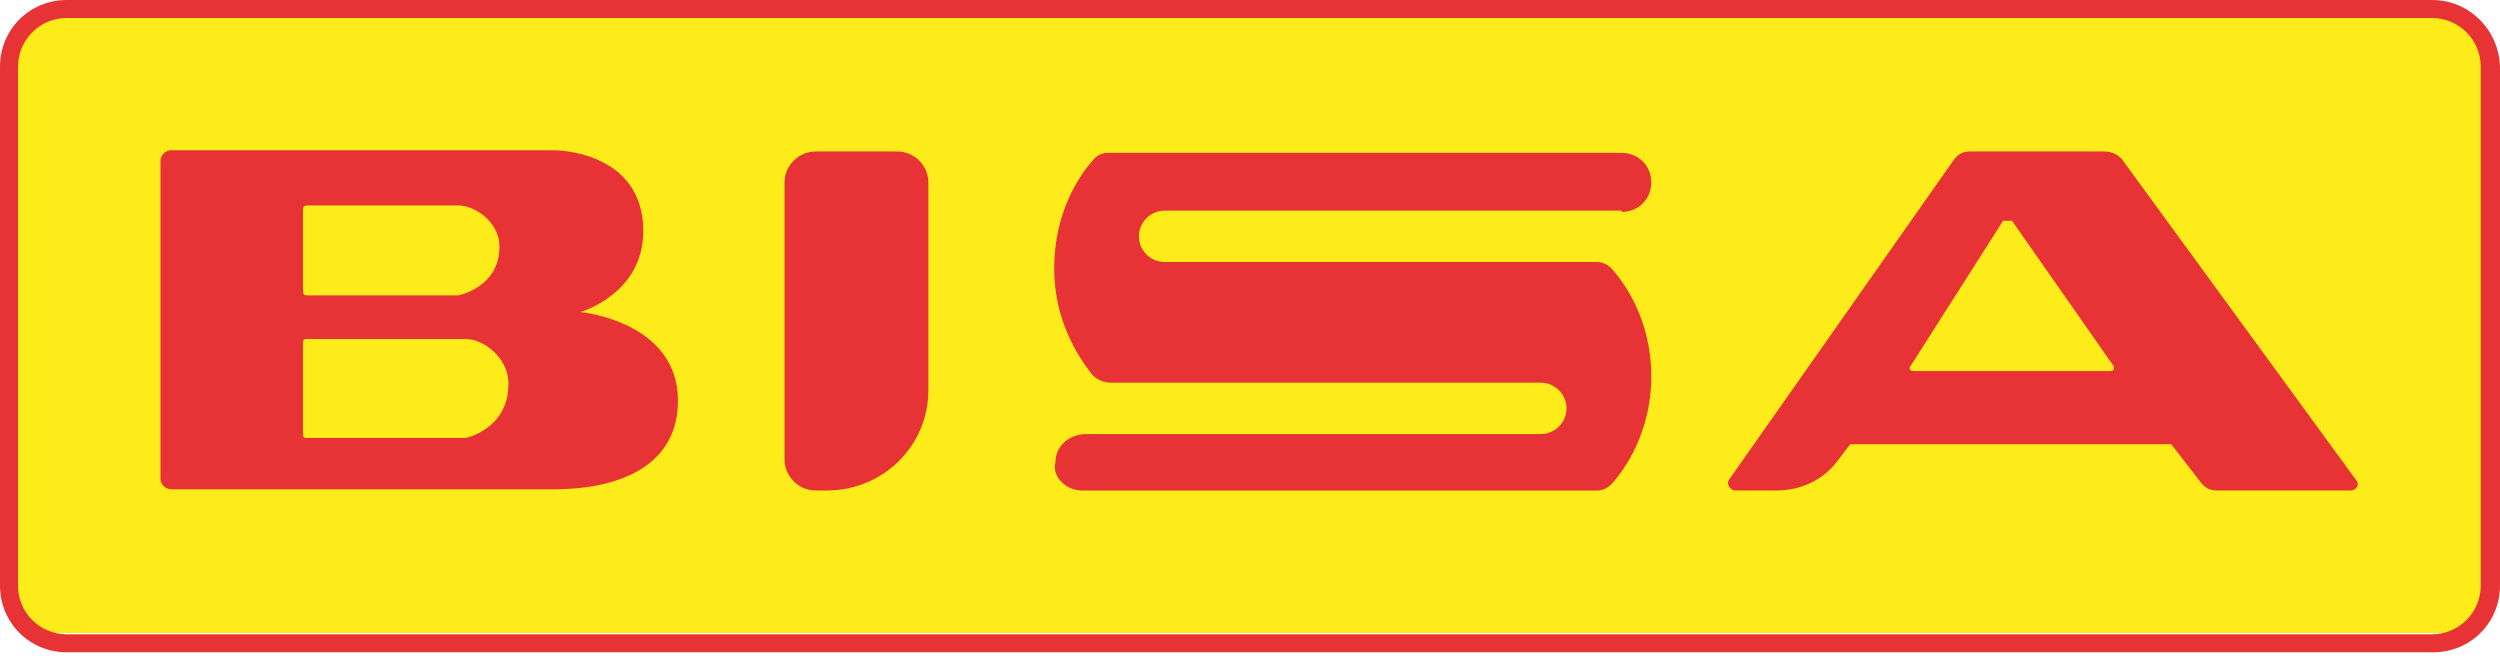
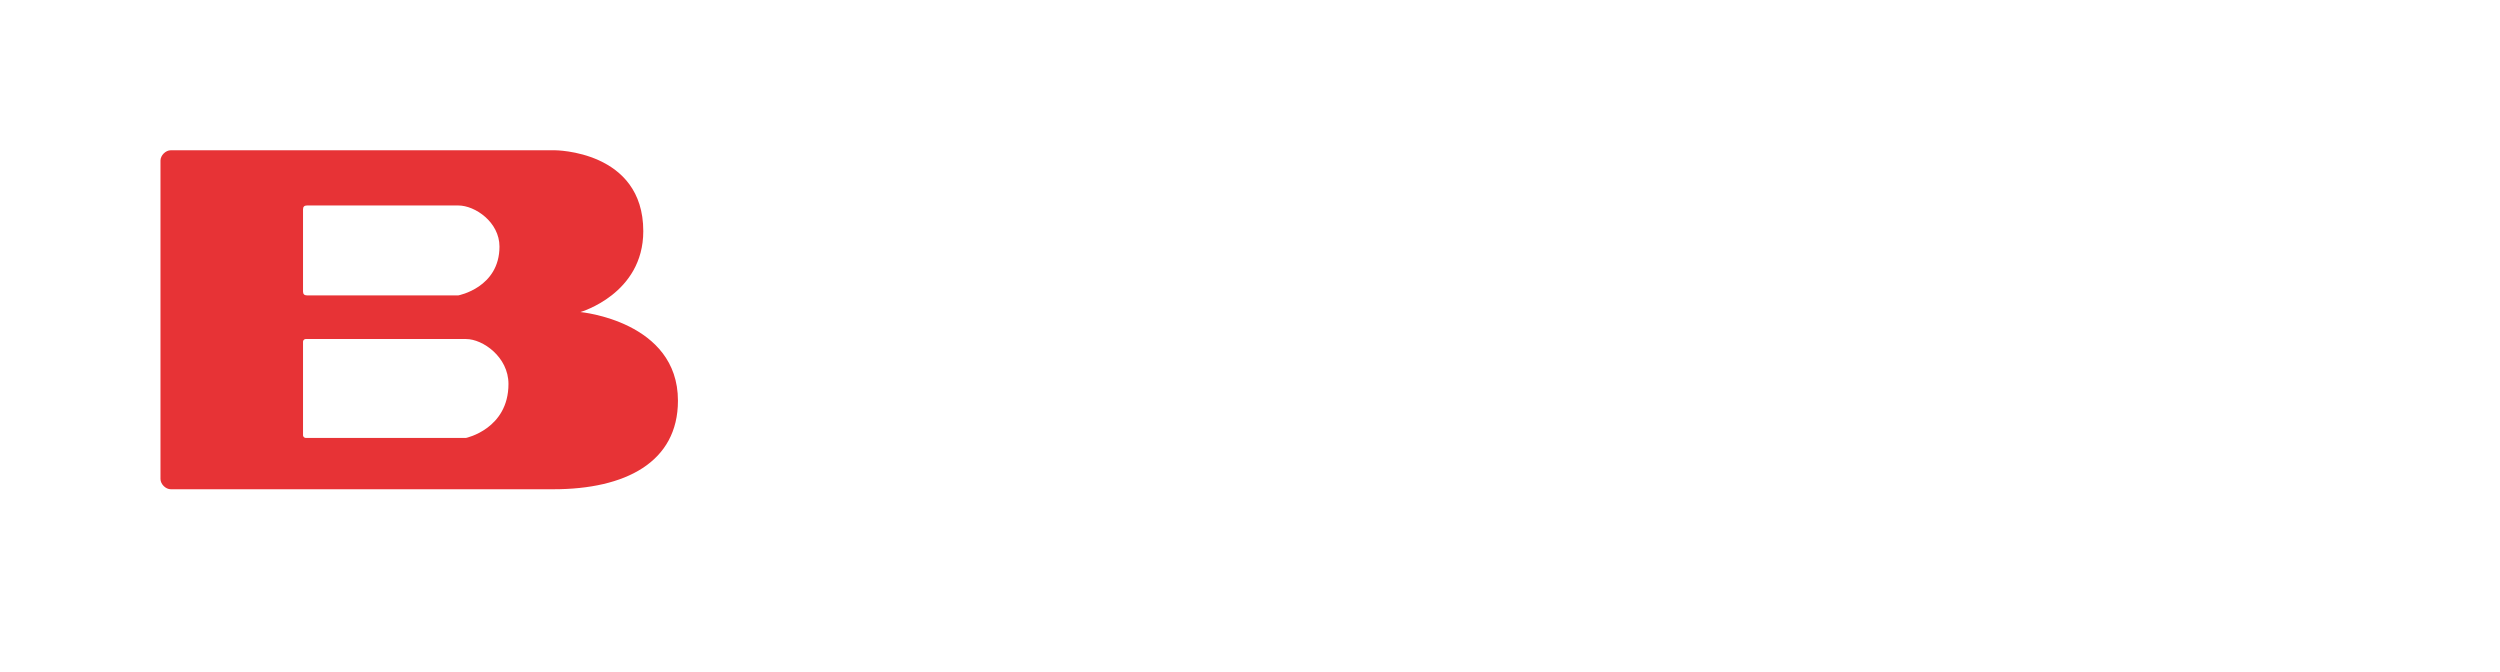
<svg xmlns="http://www.w3.org/2000/svg" width="67" height="18" viewBox="0 0 67 18" fill="none">
-   <path d="M65.898 16.964H1.066C0.757 16.964 0.481 16.689 0.481 16.379V1.031C0.481 0.722 0.757 0.446 1.066 0.446H65.933C66.243 0.446 66.518 0.722 66.518 1.031V16.379C66.484 16.723 66.208 16.964 65.898 16.964Z" fill="#FEEB1A" />
-   <path d="M65.176 0.482C65.899 0.482 66.484 1.067 66.484 1.789V15.692C66.484 16.415 65.899 17 65.176 17H1.789C1.067 17 0.482 16.415 0.482 15.692V1.789C0.482 1.067 1.067 0.482 1.789 0.482H65.176ZM65.176 0H1.789C0.791 0 0 0.791 0 1.789V15.692C0 16.69 0.791 17.481 1.789 17.481H65.211C66.209 17.481 67 16.69 67 15.692V1.789C66.966 0.791 66.174 0 65.176 0Z" fill="#E73336" />
  <path d="M15.554 8.363C15.554 8.363 17.24 7.881 17.24 6.195C17.24 4.027 14.866 4.027 14.866 4.027H4.577C4.439 4.027 4.301 4.165 4.301 4.303V12.837C4.301 12.974 4.439 13.112 4.577 13.112H14.831C16.759 13.112 18.169 12.389 18.169 10.738C18.169 8.604 15.554 8.363 15.554 8.363ZM8.121 5.61C8.121 5.541 8.156 5.507 8.224 5.507H12.285C12.732 5.507 13.386 5.954 13.386 6.608C13.386 7.709 12.285 7.916 12.285 7.916H8.224C8.156 7.916 8.121 7.881 8.121 7.813V5.61ZM12.491 11.736H8.19C8.156 11.736 8.121 11.701 8.121 11.667V9.155C8.121 9.12 8.156 9.086 8.19 9.086H12.491C12.939 9.086 13.627 9.568 13.627 10.29C13.627 11.495 12.491 11.736 12.491 11.736Z" fill="#E73336" />
-   <path d="M22.162 13.144H21.852C21.404 13.144 21.026 12.766 21.026 12.318V4.885C21.026 4.438 21.404 4.06 21.852 4.06H24.054C24.502 4.06 24.88 4.438 24.88 4.885V10.46C24.88 11.94 23.676 13.144 22.162 13.144Z" fill="#E73336" />
-   <path d="M43.462 5.68C43.909 5.68 44.254 5.336 44.254 4.888C44.254 4.441 43.909 4.097 43.462 4.097H29.697C29.525 4.097 29.387 4.165 29.284 4.303C28.94 4.682 28.252 5.68 28.252 7.194C28.252 8.605 28.906 9.568 29.25 10.015C29.387 10.188 29.594 10.256 29.8 10.256H41.294C41.673 10.256 41.982 10.566 41.982 10.945C41.982 11.323 41.673 11.633 41.294 11.633H29.112C28.665 11.633 28.286 11.943 28.286 12.39C28.183 12.768 28.562 13.147 29.009 13.147H42.808C42.946 13.147 43.084 13.078 43.187 12.975C43.531 12.596 44.254 11.598 44.254 10.084C44.254 8.57 43.531 7.572 43.187 7.194C43.084 7.091 42.946 7.022 42.808 7.022H31.211C30.833 7.022 30.523 6.712 30.523 6.333C30.523 5.955 30.833 5.645 31.211 5.645H43.462V5.68Z" fill="#E73336" />
-   <path d="M56.401 4.06H52.788C52.616 4.06 52.478 4.128 52.375 4.266L46.353 12.835C46.249 12.972 46.353 13.144 46.525 13.144H47.626C48.245 13.144 48.865 12.869 49.243 12.353L49.587 11.905H58.19L59.016 12.972C59.12 13.075 59.223 13.144 59.395 13.144H63.008C63.146 13.144 63.249 12.972 63.146 12.869L56.917 4.335C56.814 4.163 56.608 4.06 56.401 4.06ZM51.274 9.944C51.205 9.944 51.136 9.875 51.205 9.806L53.682 5.918H53.923L56.642 9.806C56.676 9.875 56.642 9.944 56.573 9.944H51.274Z" fill="#E73336" />
</svg>